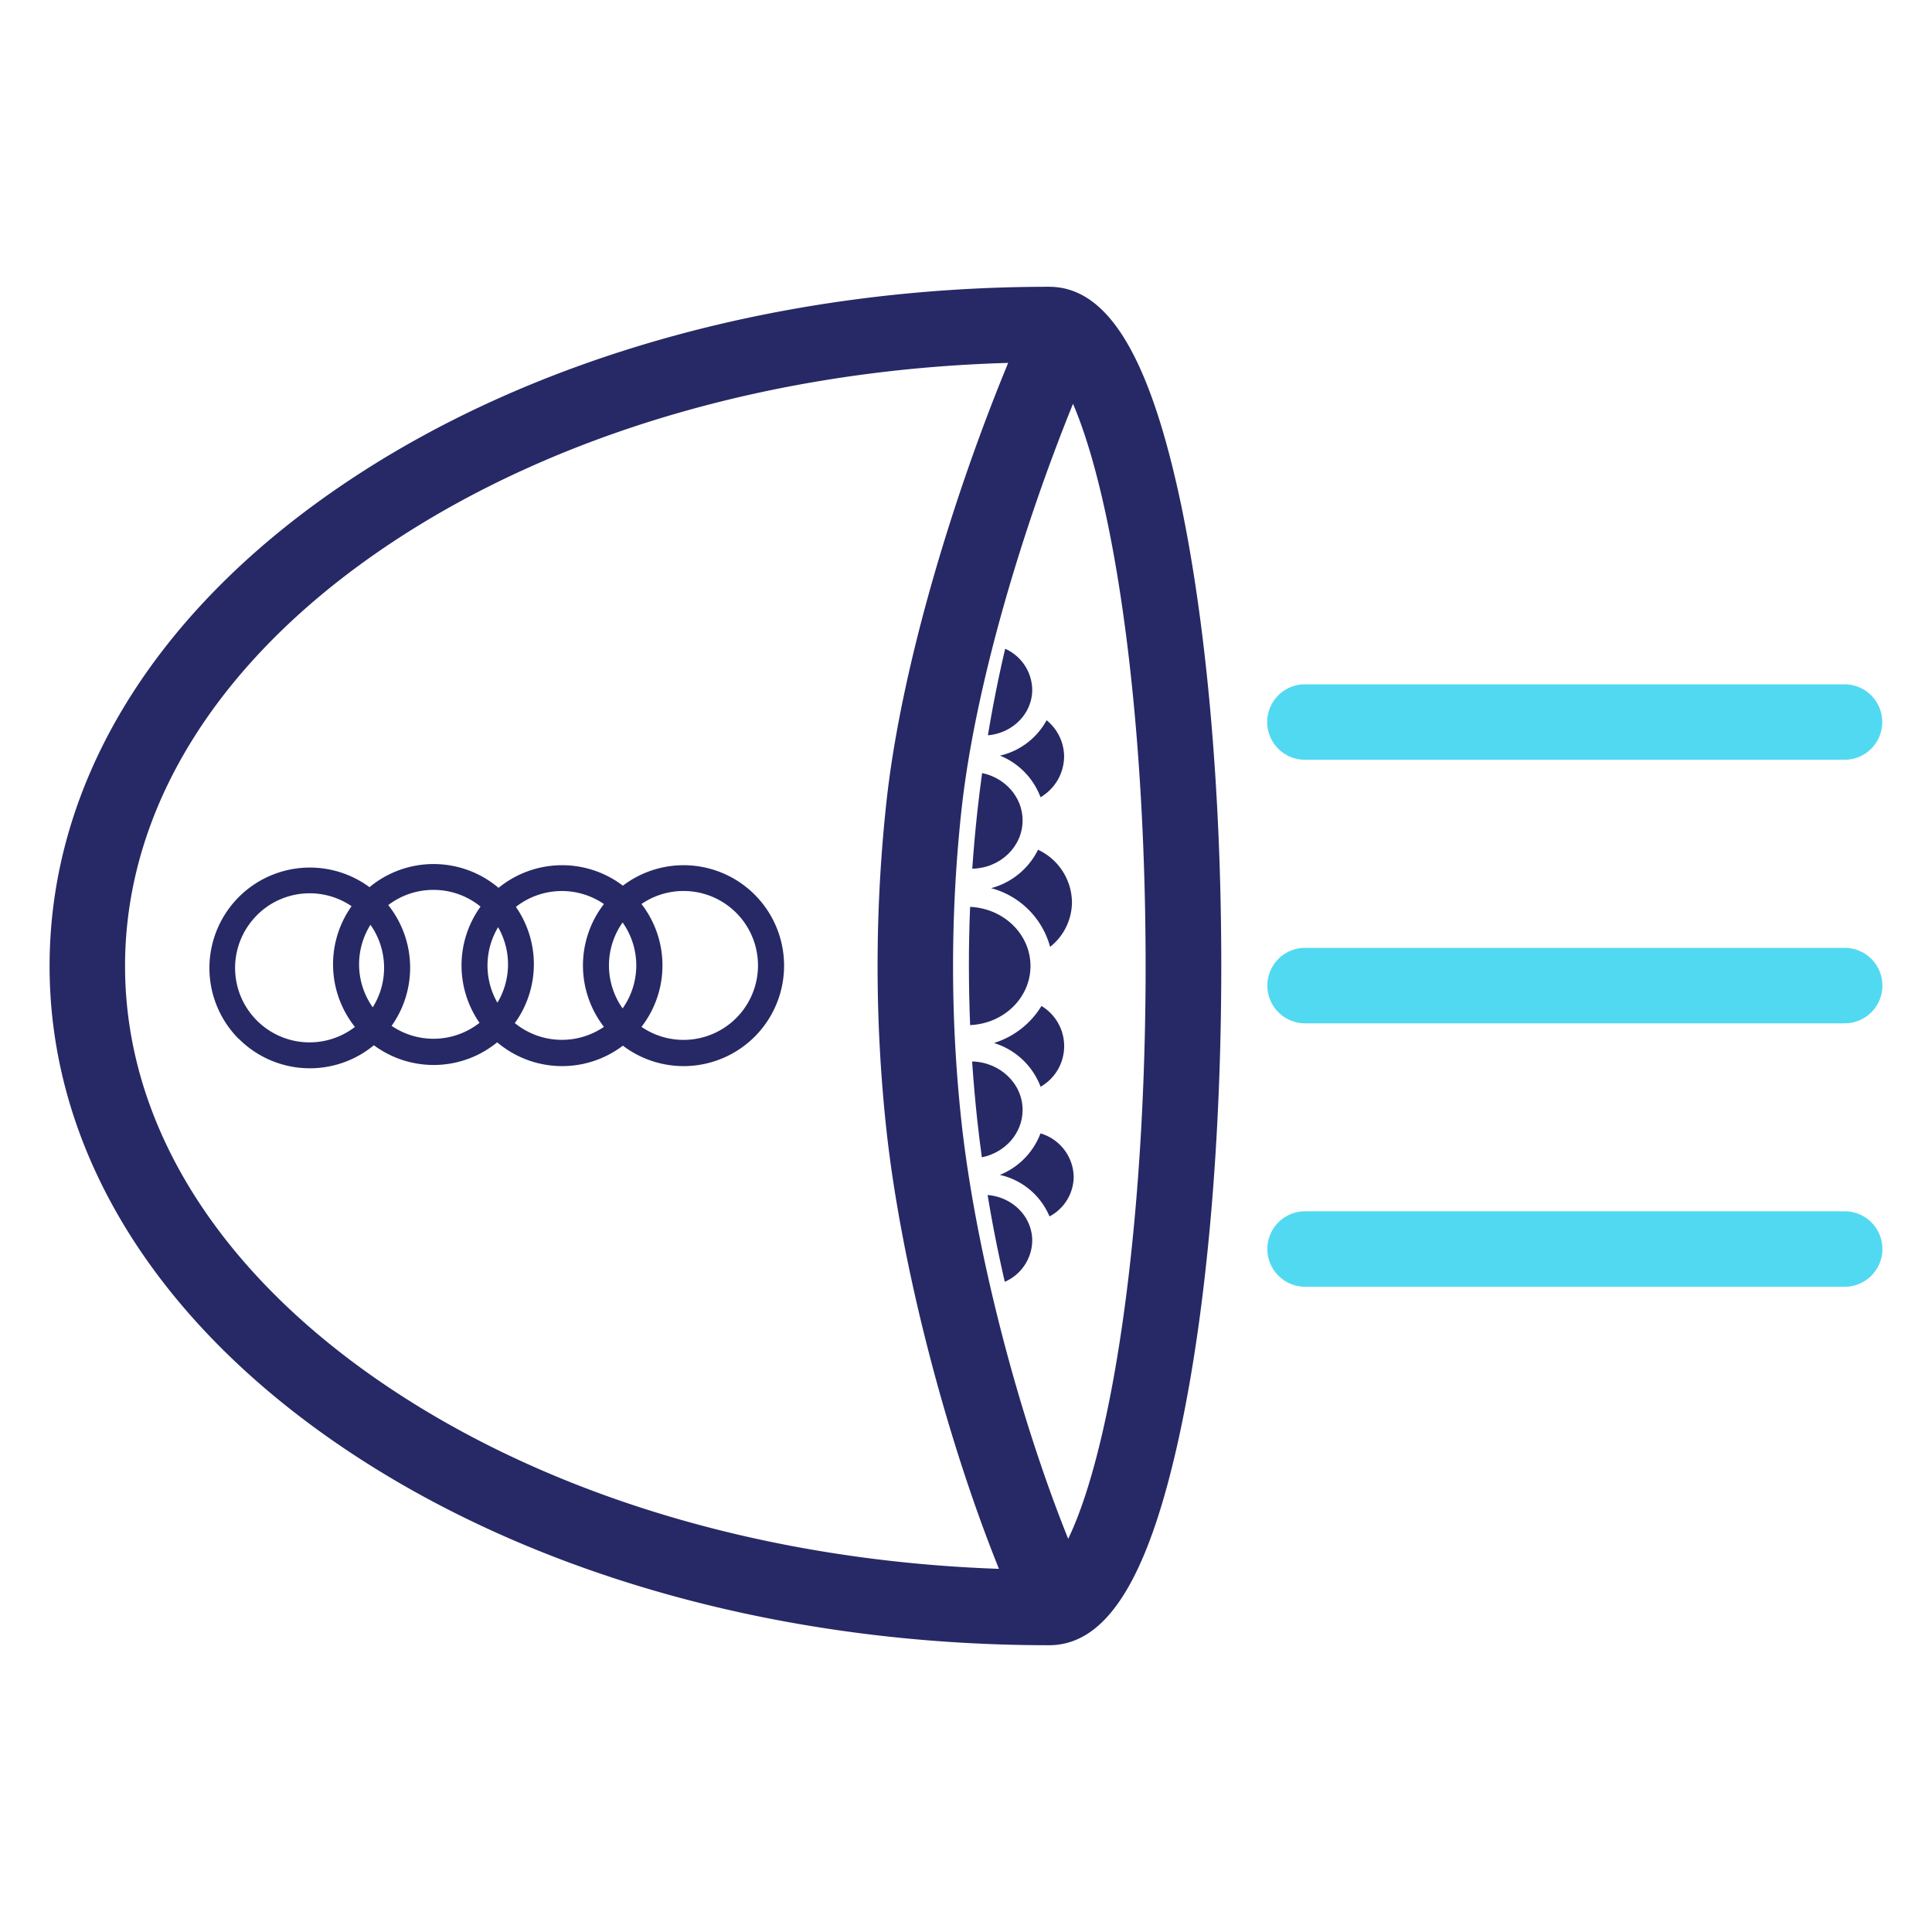
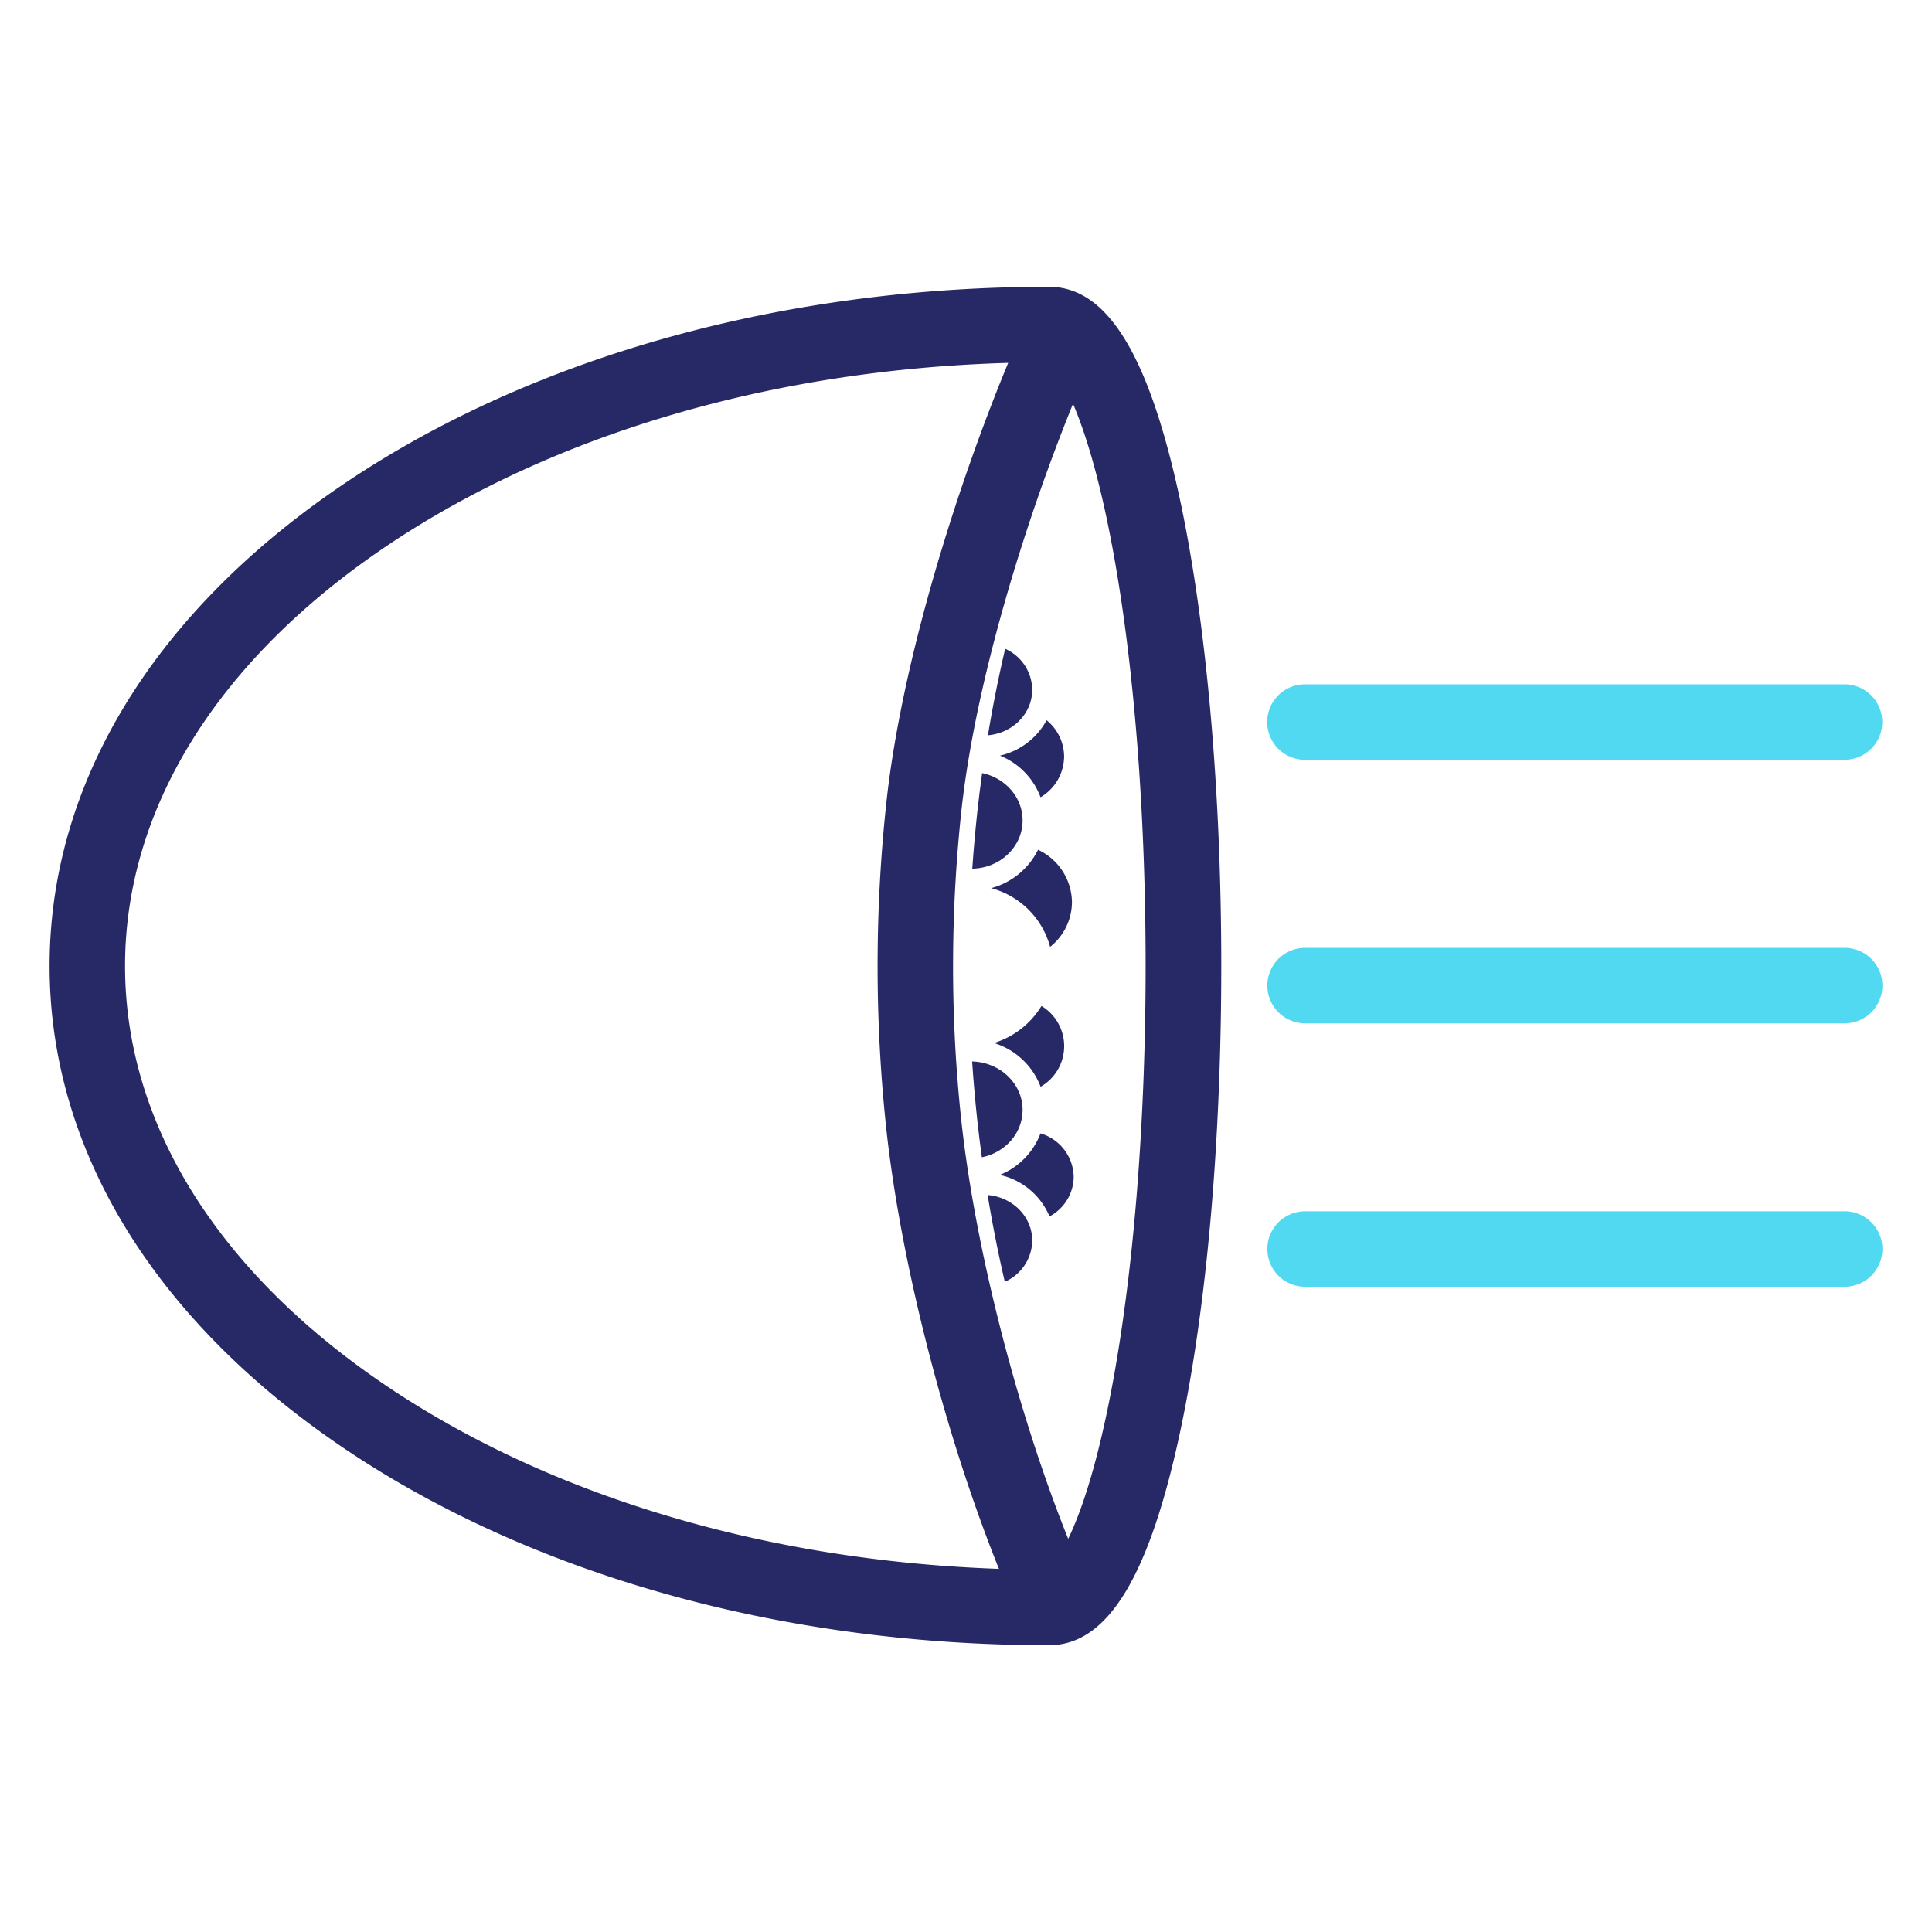
<svg xmlns="http://www.w3.org/2000/svg" viewBox="0 0 512 512">
  <defs>
    <style>.cls-1{fill:#262965;}.cls-2{fill:#52d9f2;fill-rule:evenodd;}</style>
  </defs>
  <g id="Layer_1" data-name="Layer 1">
    <path class="cls-1" d="M13.14,256c0,48.86,28.08,94.5,79.08,128.52C142,417.71,207.94,436,278,436c15.61,0,26.73-18.35,35-57.74,6.87-32.76,10.65-76.18,10.65-122.25S319.82,166.51,313,133.75C304.69,94.36,293.57,76,278,76c-70,0-136,18.28-185.73,51.47C41.23,161.5,13.14,207.14,13.14,256ZM294.49,143.42c5.88,30.76,9.11,70.74,9.11,112.58s-3.24,81.81-9.11,112.57c-3.83,20-8,32.21-11.41,39.23-13.38-33.28-24.58-76.59-28.29-110.55A380.66,380.66,0,0,1,252.57,256a385.4,385.4,0,0,1,2.22-41.25c3.69-33.8,16.58-75.74,29.57-107.74C287.49,114.31,291.13,125.84,294.49,143.42Zm-191.17.7c44-29.33,101.81-46.19,163.86-47.95-14,33.83-28.25,79.55-32.27,116.4a404.1,404.1,0,0,0,0,86.85c3.9,35.72,15.72,81.33,29.82,116.34-61.12-2.13-118-18.93-161.41-47.88C58.06,337.69,33.14,298,33.14,256S58.06,174.31,103.32,144.12Z" />
-     <path class="cls-1" d="M63.27,275.28A26.61,26.61,0,0,0,99.08,277a26.6,26.6,0,0,0,32.68-.78,26.62,26.62,0,0,0,33.31.89,26.62,26.62,0,1,0,0-42.4,26.64,26.64,0,0,0-32.95.58,26.62,26.62,0,0,0-34.2-.18,26.62,26.62,0,0,0-34.65,40.22ZM170,239.57a19.73,19.73,0,1,1,0,32.56,26.61,26.61,0,0,0,0-32.56Zm-5,4.89a19.73,19.73,0,0,1,0,22.78,19.73,19.73,0,0,1,0-22.78Zm-28.29-4.12a19.75,19.75,0,0,1,23.34-.76,26.6,26.6,0,0,0,0,32.55,19.76,19.76,0,0,1-23.62-1,26.63,26.63,0,0,0,.28-30.81ZM132,245.72h0a19.74,19.74,0,0,1-.18,20,19.76,19.76,0,0,1,.18-20Zm-17.11-9.89a19.67,19.67,0,0,1,12.46,4.43,26.63,26.63,0,0,0-.27,30.8,19.73,19.73,0,0,1-23.3.8,26.63,26.63,0,0,0-.89-32A19.64,19.64,0,0,1,114.91,235.83Zm-16.72,9.24h0a19.76,19.76,0,0,1,.61,21.88,19.74,19.74,0,0,1-.61-21.87Zm-30.06-2.56a19.74,19.74,0,0,1,25.06-2.36,26.64,26.64,0,0,0,.89,32,19.73,19.73,0,0,1-25.95-29.62Z" />
    <path class="cls-1" d="M271,217.41c0-6.13-4.59-11.26-10.73-12.54q-.71,5.16-1.28,10.34-.81,7.51-1.33,15C265.08,230.07,271,224.39,271,217.41Z" />
    <polygon class="cls-1" points="260.28 204.87 260.29 204.87 260.29 204.87 260.28 204.87" />
    <path class="cls-1" d="M261.73,316.69q1.9,11.56,4.55,23a12.09,12.09,0,0,0,7.27-10.9C273.55,322.43,268.36,317.24,261.73,316.69Z" />
    <path class="cls-1" d="M273.55,182.78a12.08,12.08,0,0,0-7.17-10.85q-2.67,11.38-4.57,22.93C268.4,194.29,273.55,189.1,273.55,182.78Z" />
    <path class="cls-1" d="M271,294.14c0-7-6-12.67-13.38-12.84q.53,7.77,1.36,15.51c.36,3.31.77,6.6,1.22,9.89C266.4,305.44,271,300.29,271,294.14Z" />
-     <path class="cls-1" d="M273.09,256c0-8.41-7.08-15.27-16-15.67q-.33,7.83-.32,15.67t.32,15.66C266,271.29,273.09,264.42,273.09,256Z" />
    <path class="cls-1" d="M276,266.59a22.56,22.56,0,0,1-12.59,9.82A19.22,19.22,0,0,1,275.77,288a12.41,12.41,0,0,0,.24-21.4Z" />
    <path class="cls-1" d="M275.75,211.28h0A12.66,12.66,0,0,0,282,200.5a12.48,12.48,0,0,0-4.64-9.63A18.85,18.85,0,0,1,265,200.25,19.07,19.07,0,0,1,275.75,211.28Z" />
    <path class="cls-1" d="M275.09,225.19a19.42,19.42,0,0,1-12.43,10.18,22.06,22.06,0,0,1,15.63,15.56,15.21,15.21,0,0,0,5.79-11.85A15.57,15.57,0,0,0,275.09,225.19Z" />
-     <polygon class="cls-1" points="278.13 322.31 278.13 322.3 278.12 322.31 278.13 322.31" />
    <path class="cls-1" d="M275.74,300.36a19.12,19.12,0,0,1-10.78,11,18.67,18.67,0,0,1,13.17,11,12,12,0,0,0,6.41-10.45A12.23,12.23,0,0,0,275.74,300.36Z" />
-     <path class="cls-1" d="M278.3,251v0h0Z" />
+     <path class="cls-1" d="M278.3,251h0Z" />
    <path class="cls-2" d="M335.82,191.35a10,10,0,0,0,10,10h143a10,10,0,0,0,0-20h-143A10,10,0,0,0,335.82,191.35Z" />
    <path class="cls-2" d="M488.86,251.19h-143a10,10,0,0,0,0,20h143a10,10,0,0,0,0-20Z" />
    <path class="cls-2" d="M488.86,321h-143a10,10,0,0,0,0,20h143a10,10,0,0,0,0-20Z" />
  </g>
</svg>